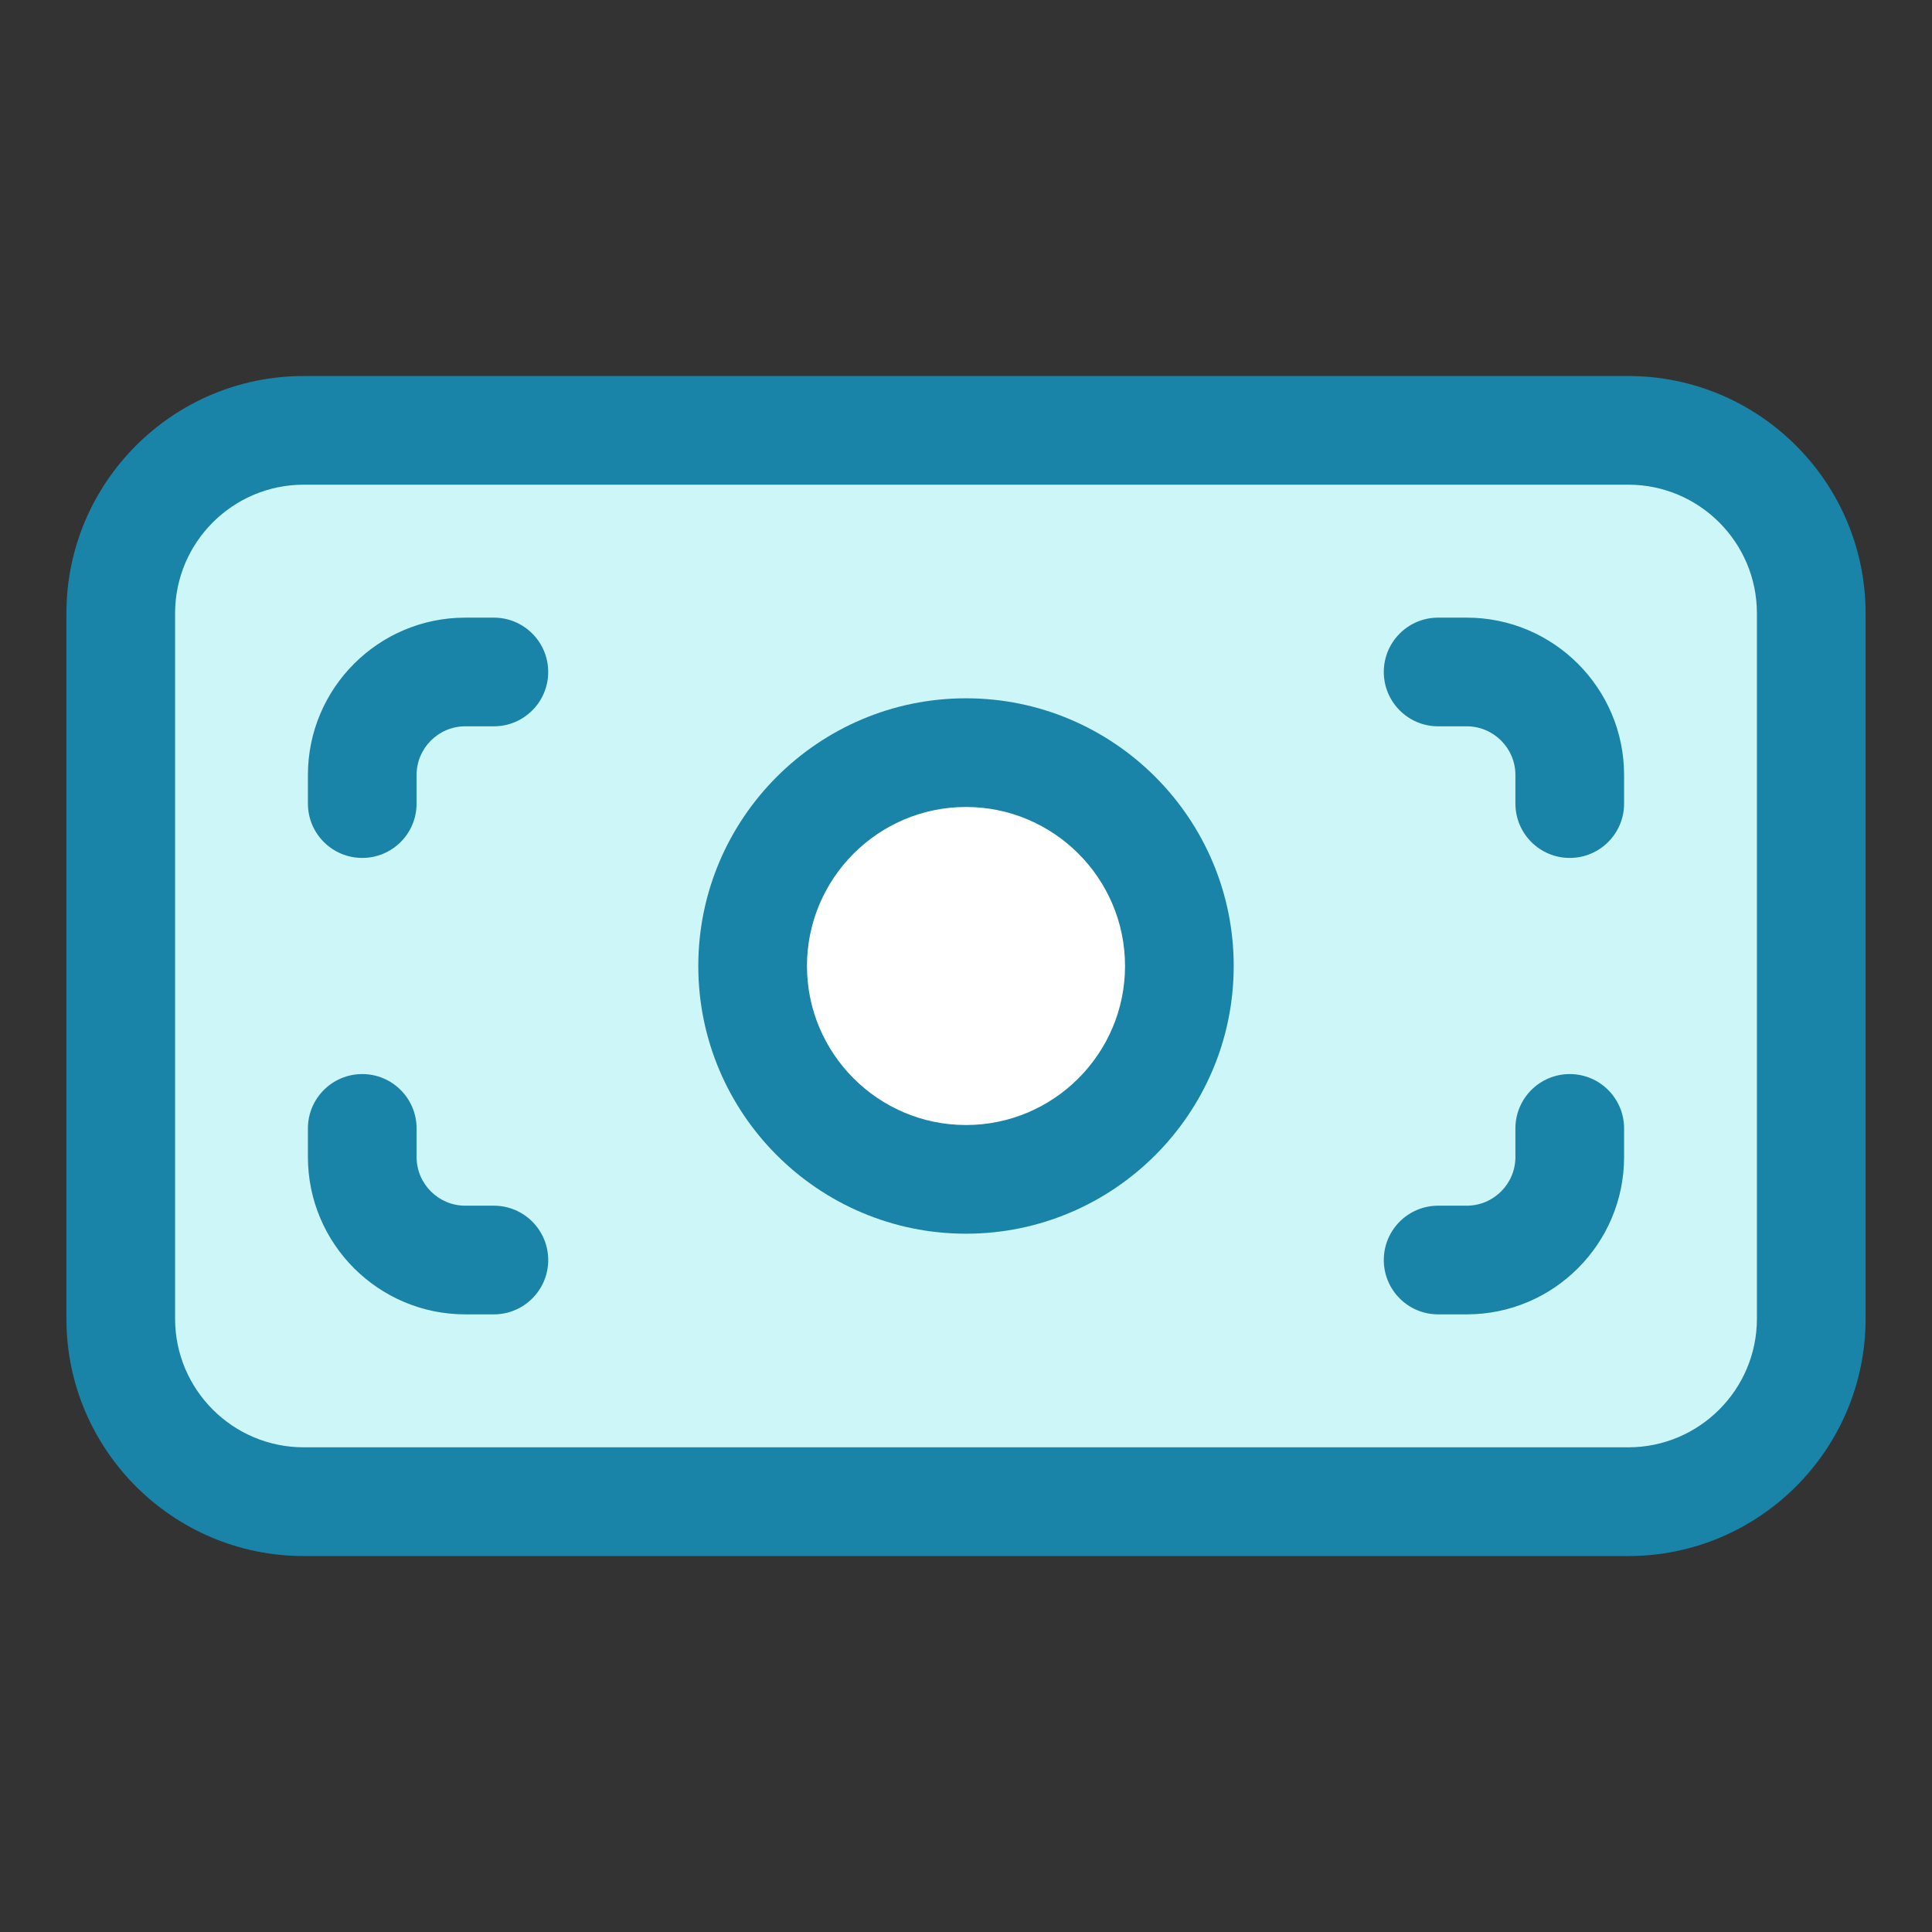
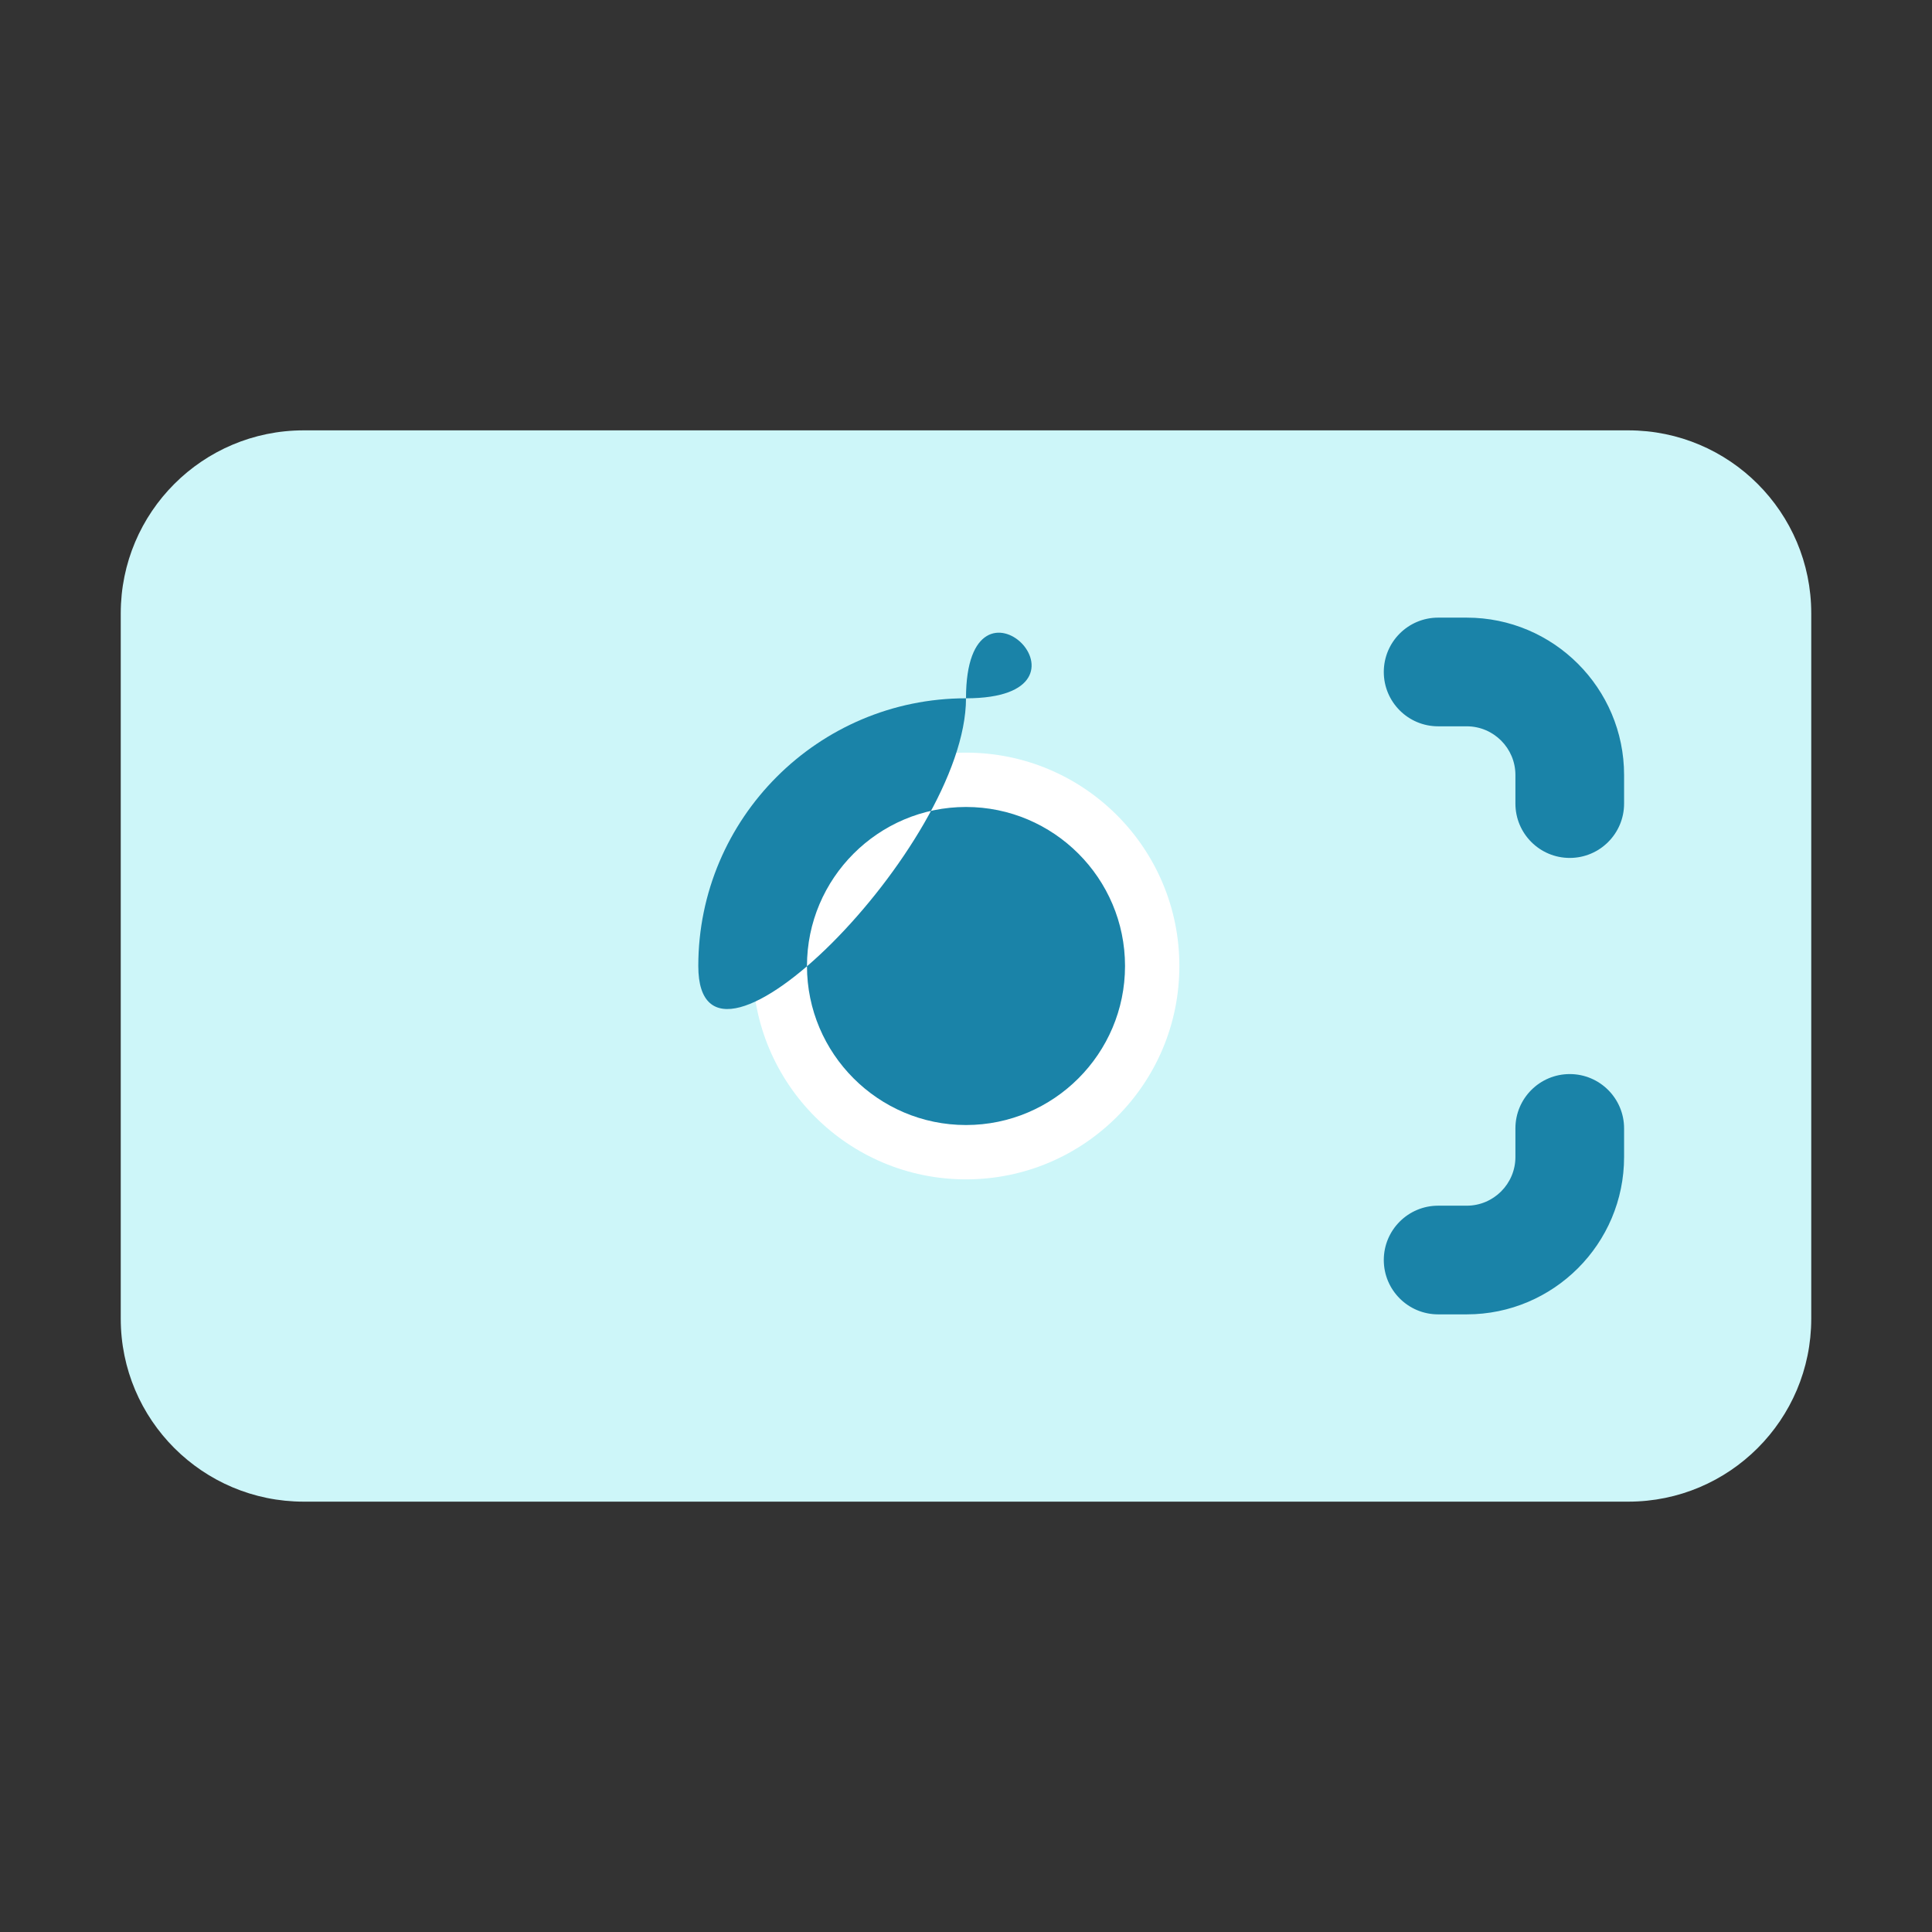
<svg xmlns="http://www.w3.org/2000/svg" version="1.1" viewBox="0 0 32 32" style="enable-background:new 0 0 32 32;" xml:space="preserve">
  <rect x="0" y="0" width="32" height="32" fill="#333333" stroke="none" />
  <style type="text/css">
	.st0{display:none;}
	.st1{display:inline;}
	.st2{fill:#CDF6F9;}
	.st3{fill:#FFFFFF;}
	.st4{fill:#1A83A8;}
</style>
  <g id="Grid" class="st0" />
  <g id="Money">
    <path class="st2" d="M26.97,24.872H5.03c-1.674,0-3.03-1.357-3.03-3.03V10.158c0-1.674,1.357-3.03,3.03-3.03H26.97   c1.674,0,3.03,1.357,3.03,3.03v11.684C30,23.516,28.643,24.872,26.97,24.872z" />
    <circle class="st3" cx="16" cy="16" r="3.534" />
-     <path class="st4" d="M26.97,6.228H5.03c-2.167,0-3.93,1.763-3.93,3.93v11.685c0,2.167,1.763,3.93,3.93,3.93H26.97   c2.167,0,3.93-1.763,3.93-3.93V10.158C30.9,7.991,29.137,6.228,26.97,6.228z M29.1,21.842c0,1.175-0.956,2.13-2.13,2.13H5.03   c-1.175,0-2.13-0.956-2.13-2.13V10.158c0-1.175,0.956-2.13,2.13-2.13H26.97c1.175,0,2.13,0.956,2.13,2.13V21.842z" />
-     <path class="st4" d="M16,11.566c-2.445,0-4.434,1.989-4.434,4.434s1.989,4.434,4.434,4.434s4.434-1.989,4.434-4.434   S18.445,11.566,16,11.566z M16,18.634c-1.452,0-2.634-1.182-2.634-2.634s1.182-2.634,2.634-2.634s2.634,1.182,2.634,2.634   S17.452,18.634,16,18.634z" />
-     <path class="st4" d="M8.18,10.23H7.706c-1.437,0-2.606,1.169-2.606,2.606v0.474c0,0.497,0.403,0.9,0.9,0.9s0.9-0.403,0.9-0.9   v-0.474c0-0.444,0.362-0.806,0.806-0.806H8.18c0.497,0,0.9-0.403,0.9-0.9S8.677,10.23,8.18,10.23z" />
-     <path class="st4" d="M8.18,19.97H7.706c-0.444,0-0.806-0.362-0.806-0.806V18.69c0-0.497-0.403-0.9-0.9-0.9s-0.9,0.403-0.9,0.9   v0.474c0,1.437,1.169,2.606,2.606,2.606H8.18c0.497,0,0.9-0.403,0.9-0.9S8.677,19.97,8.18,19.97z" />
+     <path class="st4" d="M16,11.566c-2.445,0-4.434,1.989-4.434,4.434s4.434-1.989,4.434-4.434   S18.445,11.566,16,11.566z M16,18.634c-1.452,0-2.634-1.182-2.634-2.634s1.182-2.634,2.634-2.634s2.634,1.182,2.634,2.634   S17.452,18.634,16,18.634z" />
    <path class="st4" d="M26,17.79c-0.497,0-0.9,0.403-0.9,0.9v0.474c0,0.444-0.362,0.806-0.806,0.806H23.82   c-0.497,0-0.9,0.403-0.9,0.9s0.403,0.9,0.9,0.9h0.474c1.437,0,2.606-1.169,2.606-2.606V18.69C26.9,18.193,26.497,17.79,26,17.79z" />
    <path class="st4" d="M24.294,10.23H23.82c-0.497,0-0.9,0.403-0.9,0.9s0.403,0.9,0.9,0.9h0.474c0.444,0,0.806,0.362,0.806,0.806   v0.474c0,0.497,0.403,0.9,0.9,0.9s0.9-0.403,0.9-0.9v-0.474C26.9,11.399,25.731,10.23,24.294,10.23z" />
  </g>
  <g id="Receipt" />
  <g id="Search" />
  <g id="Chart" />
  <g id="Briefcase" />
  <g id="Coin" />
  <g id="Tax" />
  <g id="Vision" />
  <g id="Contract" />
  <g id="Book" />
  <g id="Financial" />
  <g id="Payment_day" />
  <g id="Report" />
  <g id="Loss" />
  <g id="Profit" />
  <g id="Money_Bag" />
  <g id="Target" />
  <g id="Gold" />
  <g id="Safety_Box" />
  <g id="Wallet" />
  <g id="Investment" />
  <g id="Pie_Chart" />
  <g id="Home" />
  <g id="Assets" />
  <g id="Computer" />
</svg>